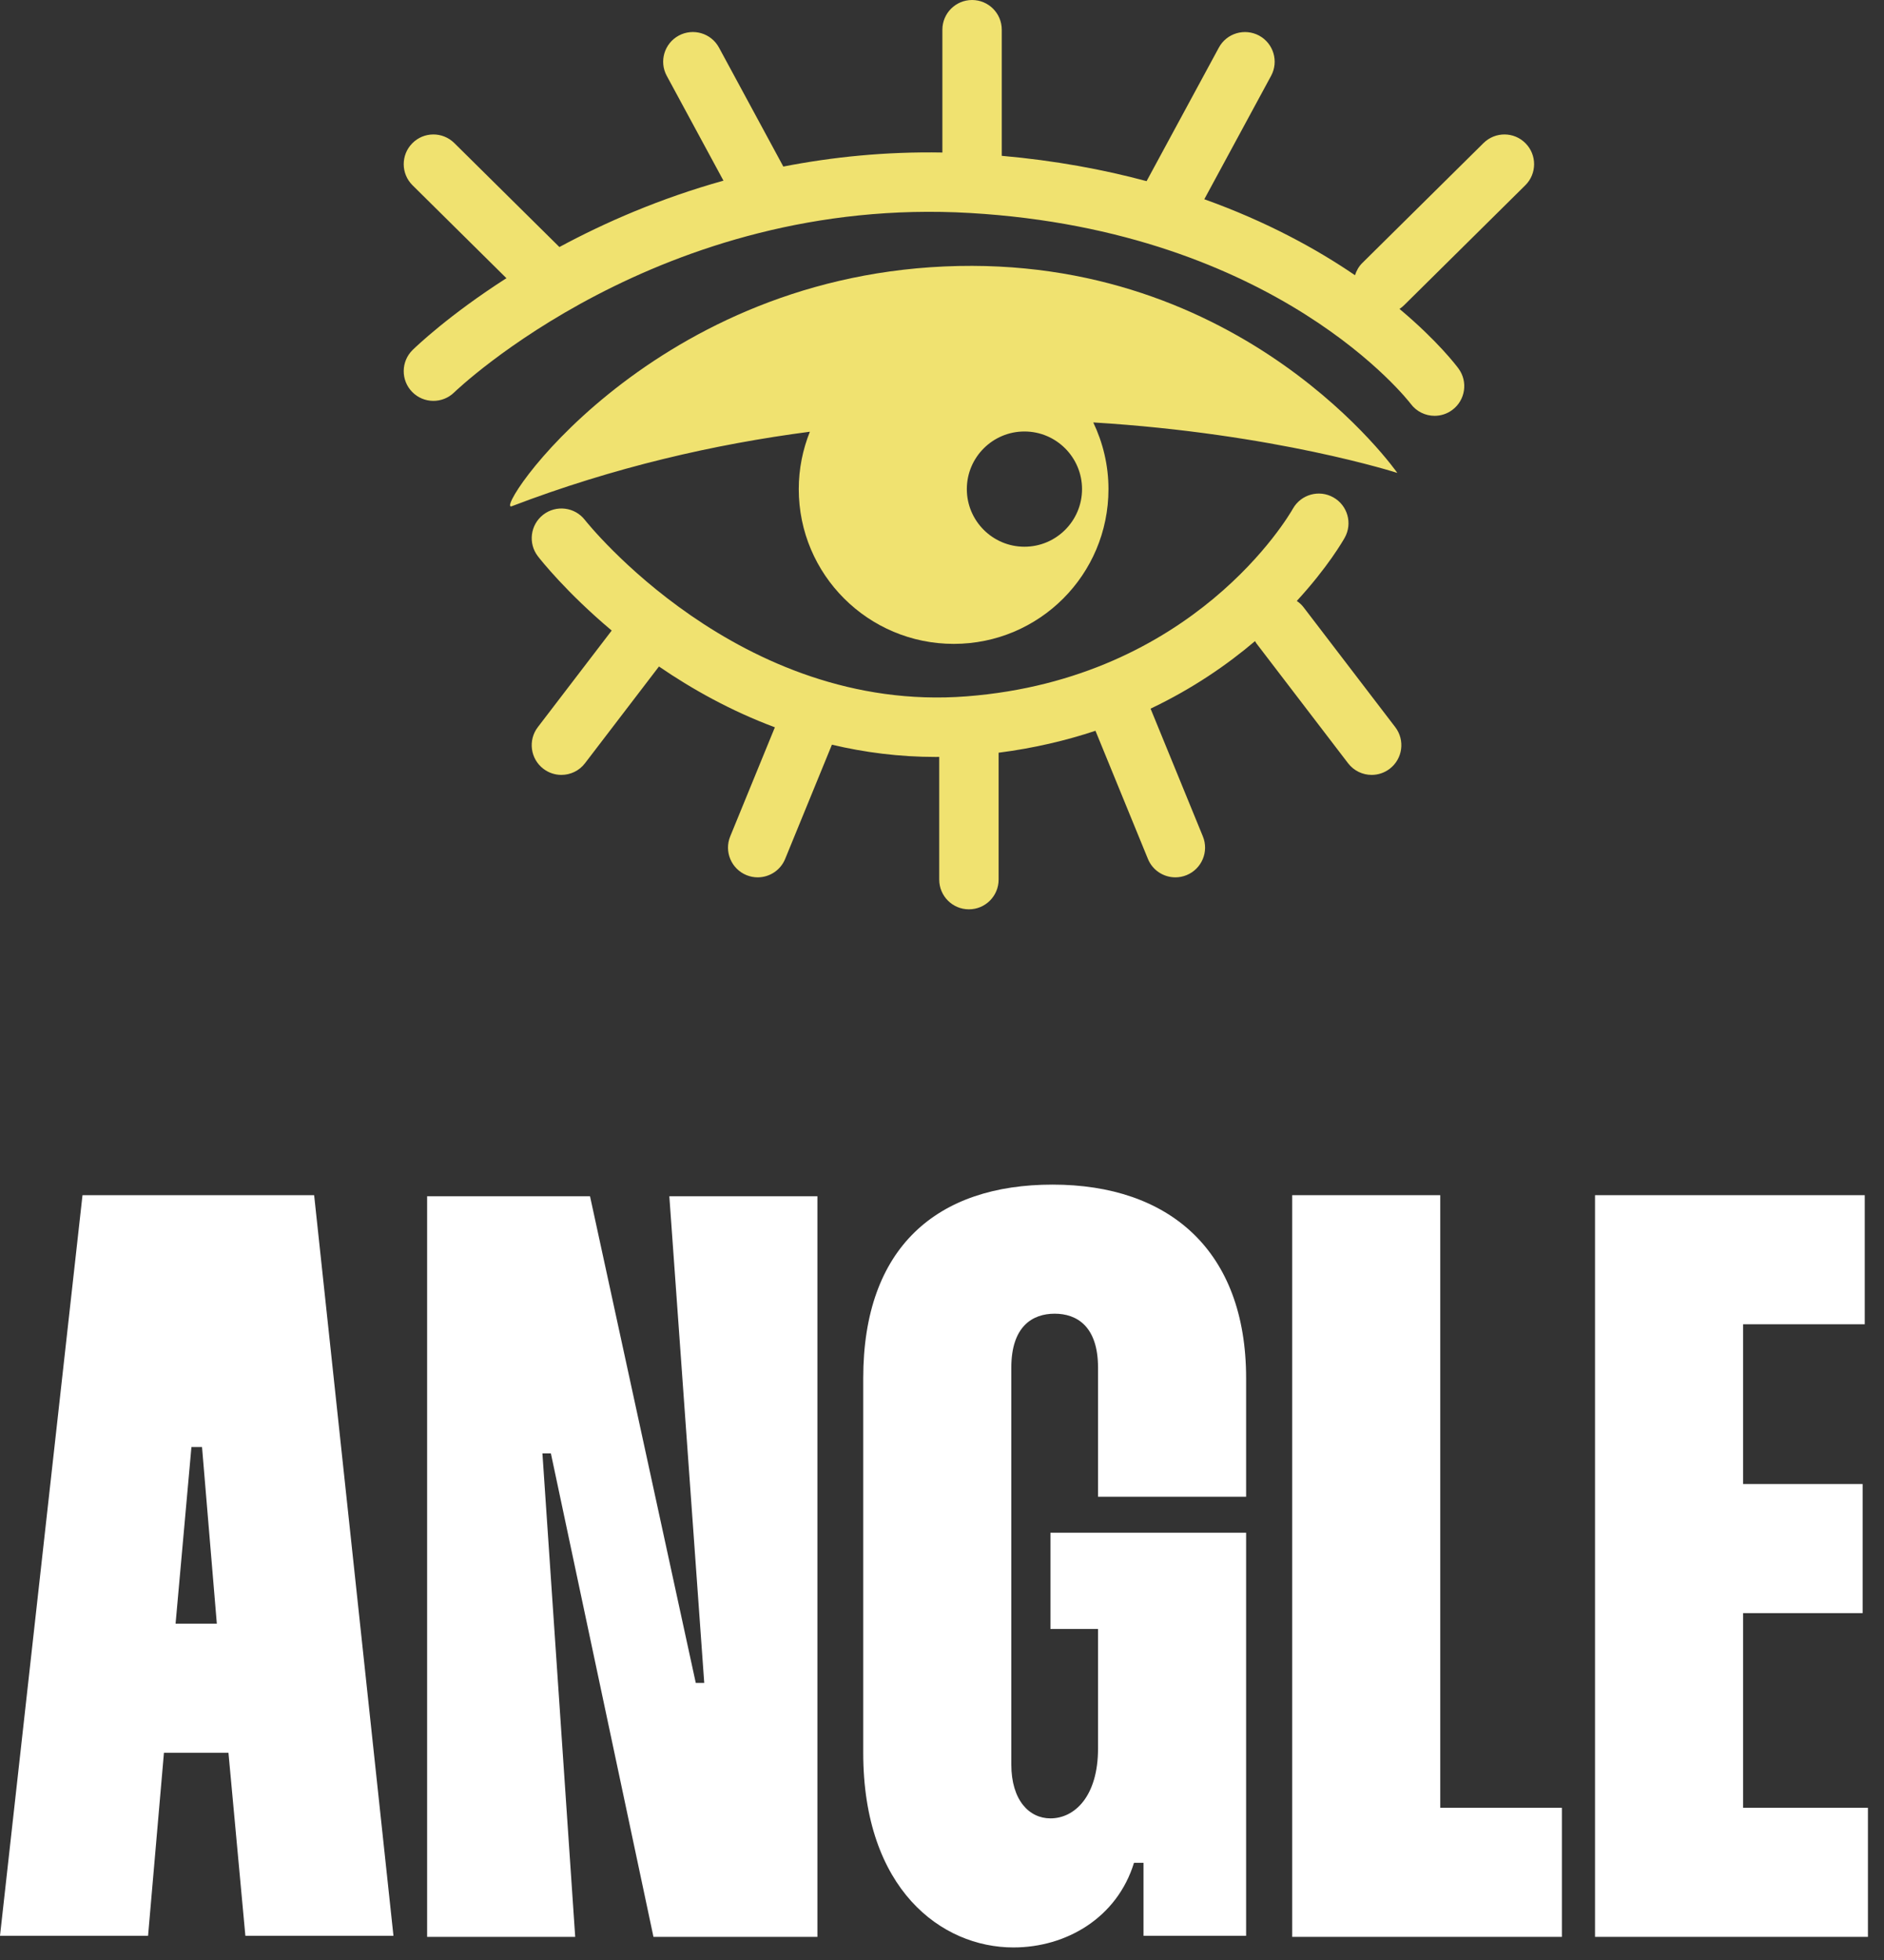
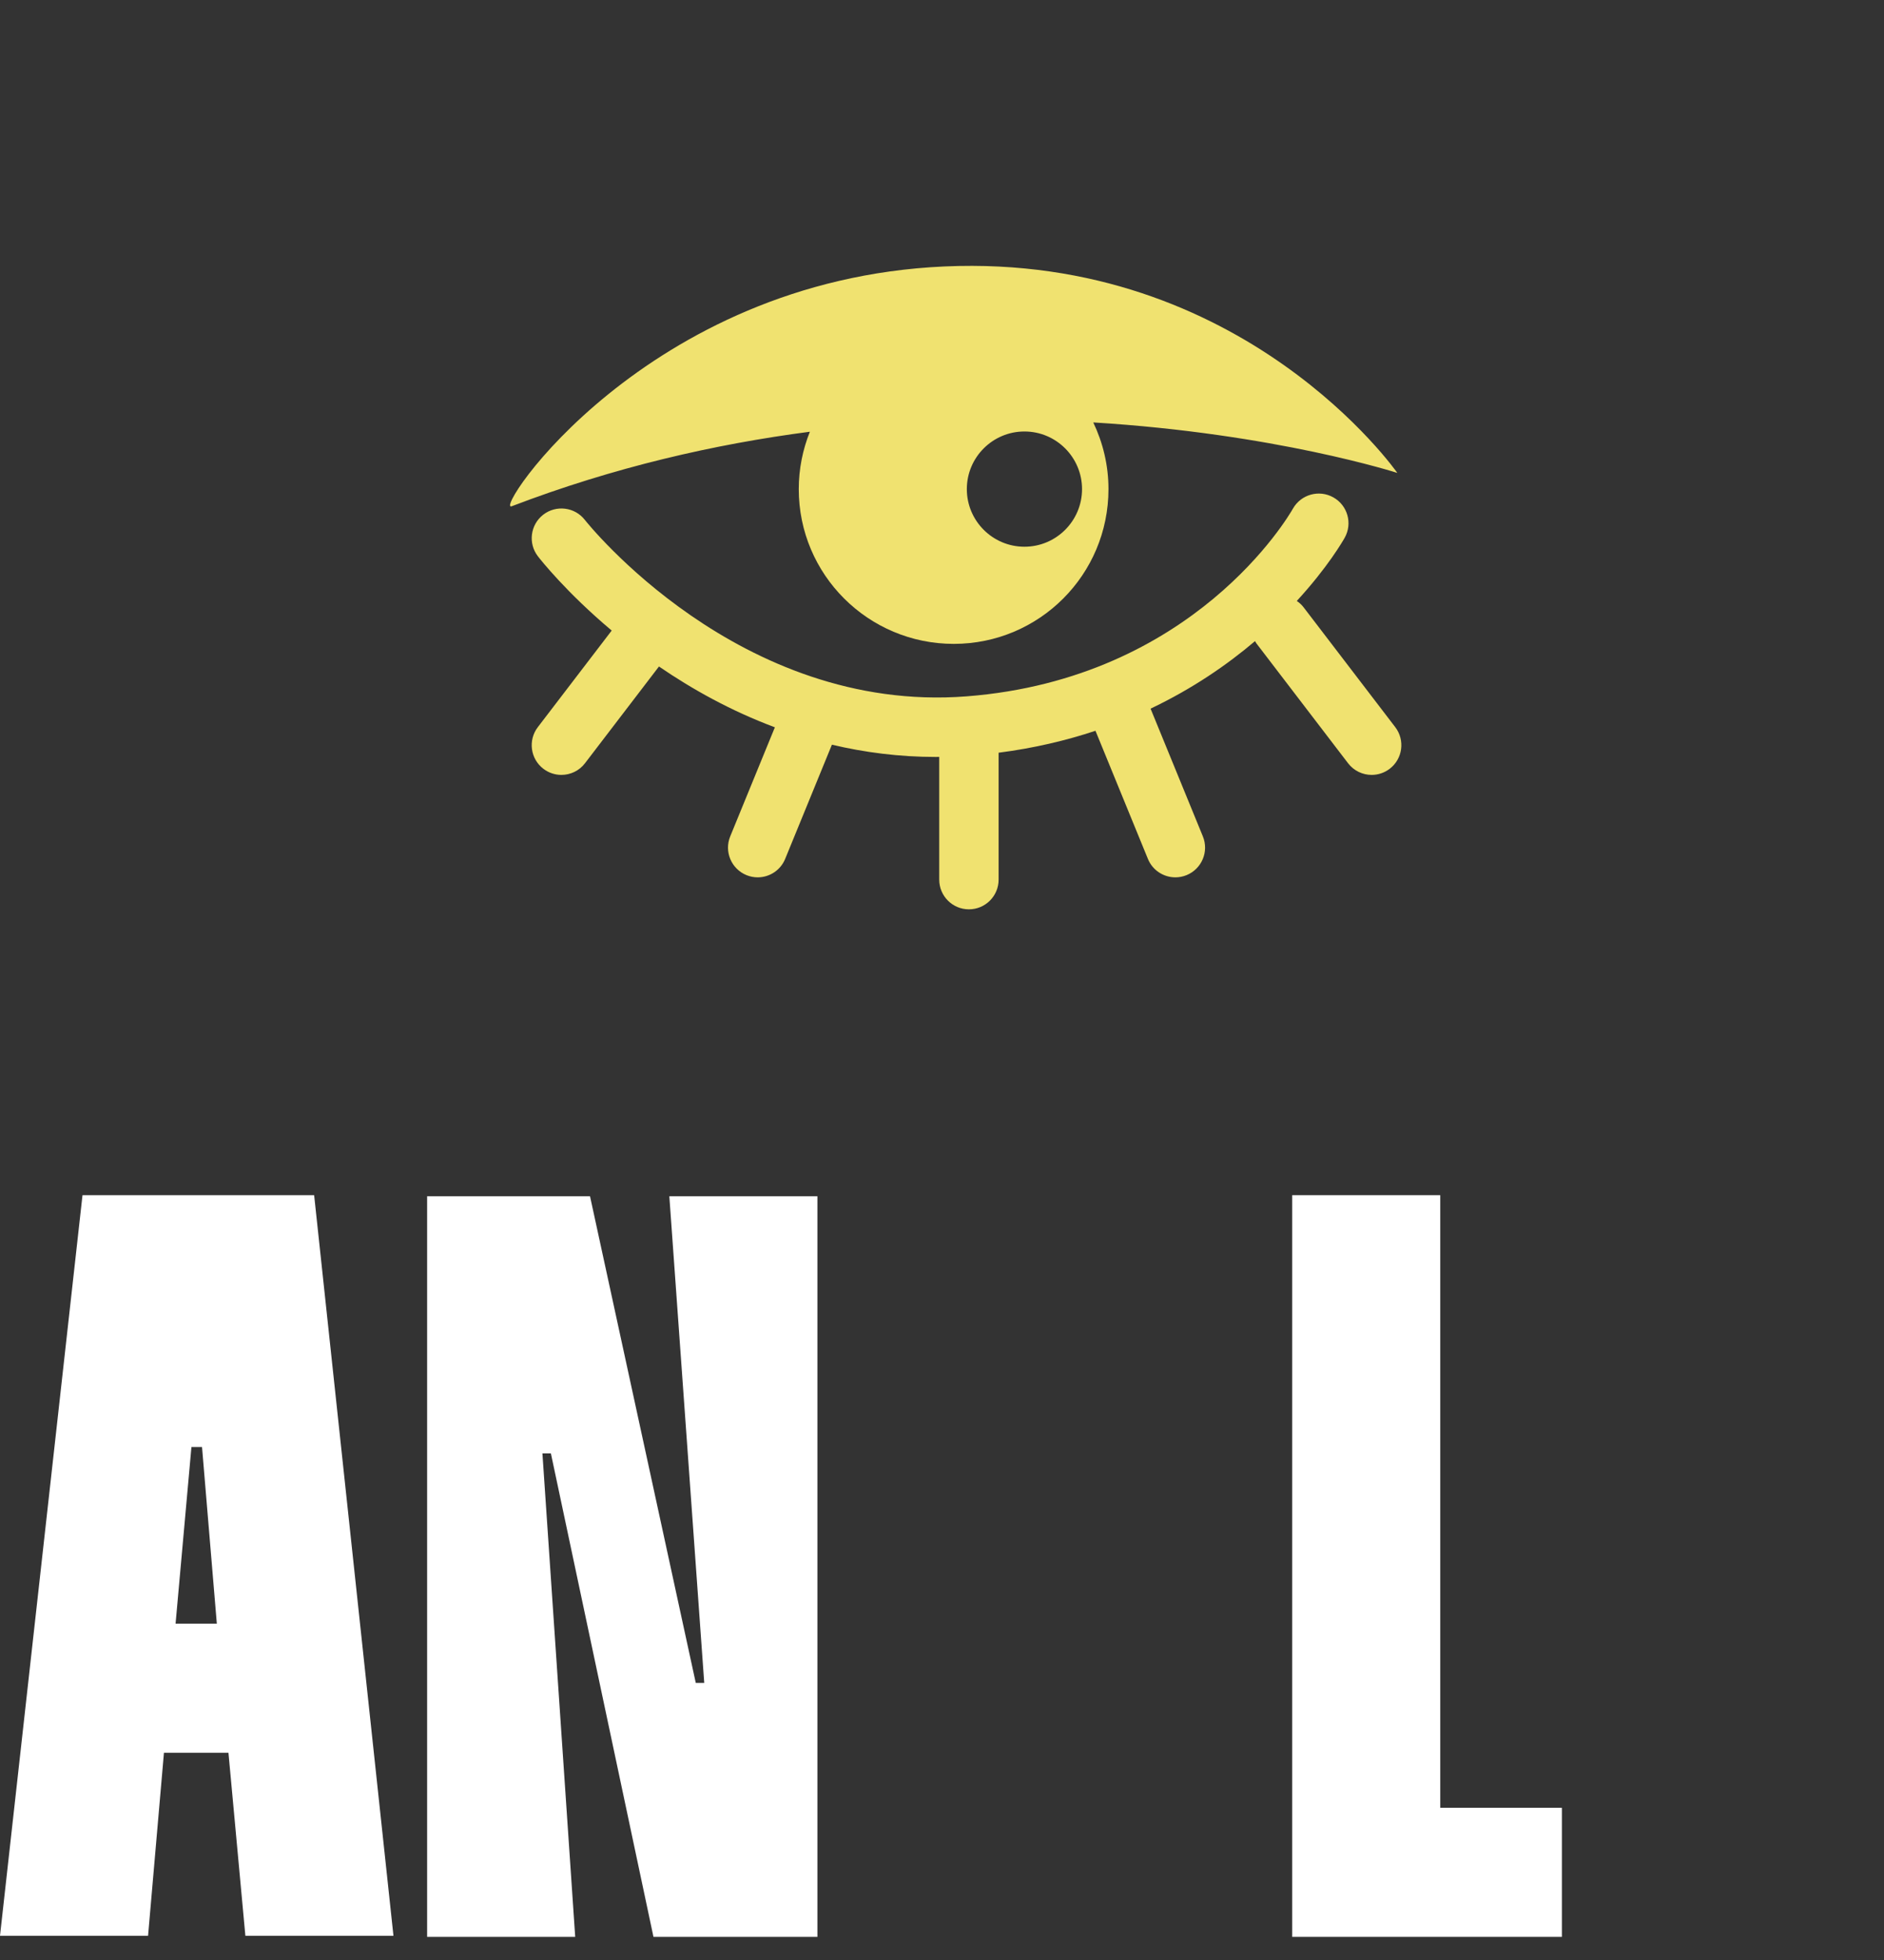
<svg xmlns="http://www.w3.org/2000/svg" width="100" height="104" viewBox="0 0 100 104" fill="none">
  <rect x="0" y="0" width="100" height="104" fill="#333333" stroke="none" />
  <path d="M4.379 63.418H16.674L20.884 102.716H13.024L12.126 93.004H8.702L7.859 102.716H-0L4.379 63.418ZM9.319 86.155H11.509L10.723 76.78H10.161L9.319 86.155Z" fill="white" />
  <path d="M35.527 63.474H43.387V102.773H34.685L29.24 77.117H28.791L30.531 102.773H22.671V63.474H31.317L36.931 89.299H37.38L35.527 63.474Z" fill="white" />
-   <path d="M53.679 72.569V93.622C53.679 95.531 54.633 96.485 55.756 96.485C57.047 96.485 58.282 95.306 58.282 92.78V86.436H55.756V81.327H66.142V102.716H60.696V98.843H60.191C59.293 101.762 56.598 103.334 53.791 103.334C49.973 103.334 45.819 100.246 45.819 93.004V73.131C45.819 66.169 49.749 62.857 55.868 62.857C62.044 62.857 66.142 66.338 66.142 73.131V79.418H58.282V72.569C58.282 70.38 57.159 69.706 55.98 69.706C54.801 69.706 53.679 70.38 53.679 72.569Z" fill="white" />
  <path d="M68.587 63.418H76.447V95.924H82.903V102.773H68.587V63.418Z" fill="white" />
-   <path d="M98.978 70.267H92.522V78.745H98.866V85.594H92.522V95.924H99.147V102.773H84.662V63.418H98.978V70.267Z" fill="white" />
  <path d="M54.376 29.01C52.689 29.01 51.318 27.639 51.318 25.953C51.318 24.266 52.689 22.895 54.376 22.895C56.062 22.895 57.433 24.266 57.433 25.953C57.433 27.639 56.062 29.01 54.376 29.01ZM42.397 25.953C42.397 30.492 46.085 34.165 50.624 34.165C55.164 34.165 58.836 30.492 58.836 25.953C58.836 24.684 58.541 23.488 58.029 22.415C67.696 23.004 74.168 25.094 74.168 25.094C74.168 25.094 66.039 13.431 50.135 14.138C34.23 14.845 26.118 27.261 27.162 26.862C32.575 24.792 37.932 23.567 42.987 22.908C42.61 23.85 42.397 24.876 42.397 25.953Z" fill="#F0E270" />
  <path d="M69.189 32.219C69.087 32.085 68.964 31.978 68.832 31.887C70.479 30.098 71.29 28.685 71.376 28.531C71.8 27.772 71.529 26.816 70.771 26.391C70.013 25.965 69.054 26.234 68.626 26.99C68.418 27.358 63.389 36.011 51.307 36.949C39.219 37.887 31.125 27.692 31.044 27.588C30.51 26.903 29.521 26.78 28.834 27.31C28.147 27.844 28.02 28.831 28.552 29.519C28.692 29.7 30.063 31.438 32.468 33.458L28.547 38.583C28.018 39.275 28.15 40.265 28.841 40.793C29.127 41.011 29.464 41.117 29.798 41.117C30.271 41.117 30.741 40.905 31.051 40.498L34.977 35.365C36.717 36.557 38.778 37.713 41.129 38.592L38.759 44.379C38.429 45.184 38.815 46.104 39.62 46.435C39.816 46.515 40.018 46.553 40.217 46.553C40.838 46.553 41.427 46.183 41.676 45.573L44.157 39.514C45.881 39.923 47.725 40.165 49.682 40.165C49.738 40.165 49.796 40.161 49.853 40.161V46.674C49.853 47.545 50.558 48.25 51.429 48.25C52.299 48.25 53.005 47.545 53.005 46.674V39.94C54.876 39.7 56.585 39.294 58.146 38.776L60.929 45.573C61.178 46.183 61.766 46.553 62.388 46.553C62.586 46.553 62.789 46.515 62.984 46.435C63.79 46.104 64.176 45.184 63.846 44.379L61.071 37.602C63.303 36.54 65.142 35.271 66.614 34.019C66.638 34.057 66.657 34.097 66.684 34.134L71.553 40.498C71.864 40.905 72.332 41.117 72.806 41.117C73.14 41.117 73.478 41.011 73.763 40.793C74.455 40.265 74.586 39.275 74.058 38.583L69.189 32.219Z" fill="#F0E270" />
-   <path d="M80.961 9.831C81.579 9.219 81.585 8.221 80.973 7.603C80.361 6.982 79.364 6.979 78.744 7.59L72.309 13.955C72.12 14.142 71.996 14.367 71.921 14.604C69.88 13.21 67.23 11.756 63.923 10.572L67.467 4.025C67.882 3.26 67.597 2.305 66.832 1.889C66.066 1.479 65.11 1.759 64.695 2.526L60.859 9.612C58.563 8.994 56.005 8.519 53.172 8.268V1.577C53.172 0.705 52.466 -7.05719e-05 51.596 -7.05719e-05C50.725 -7.05719e-05 50.02 0.705 50.02 1.577V8.093C47 8.039 44.182 8.33 41.578 8.838L38.163 2.526C37.748 1.758 36.792 1.477 36.026 1.889C35.261 2.305 34.975 3.26 35.391 4.025L38.4 9.586C35.026 10.529 32.104 11.808 29.692 13.108L24.113 7.59C23.494 6.979 22.494 6.982 21.884 7.603C21.272 8.221 21.277 9.219 21.897 9.831L26.88 14.761C23.825 16.719 22.084 18.392 21.903 18.568C21.28 19.178 21.269 20.175 21.878 20.797C22.486 21.419 23.485 21.43 24.107 20.822C24.214 20.717 35.023 10.333 51.504 11.303C67.84 12.262 74.811 21.336 74.876 21.424C75.186 21.842 75.662 22.064 76.146 22.064C76.471 22.064 76.799 21.964 77.081 21.756C77.781 21.239 77.931 20.252 77.413 19.552C77.304 19.404 76.304 18.085 74.284 16.392C74.369 16.336 74.451 16.271 74.526 16.196L80.961 9.831Z" fill="#F0E270" />
</svg>